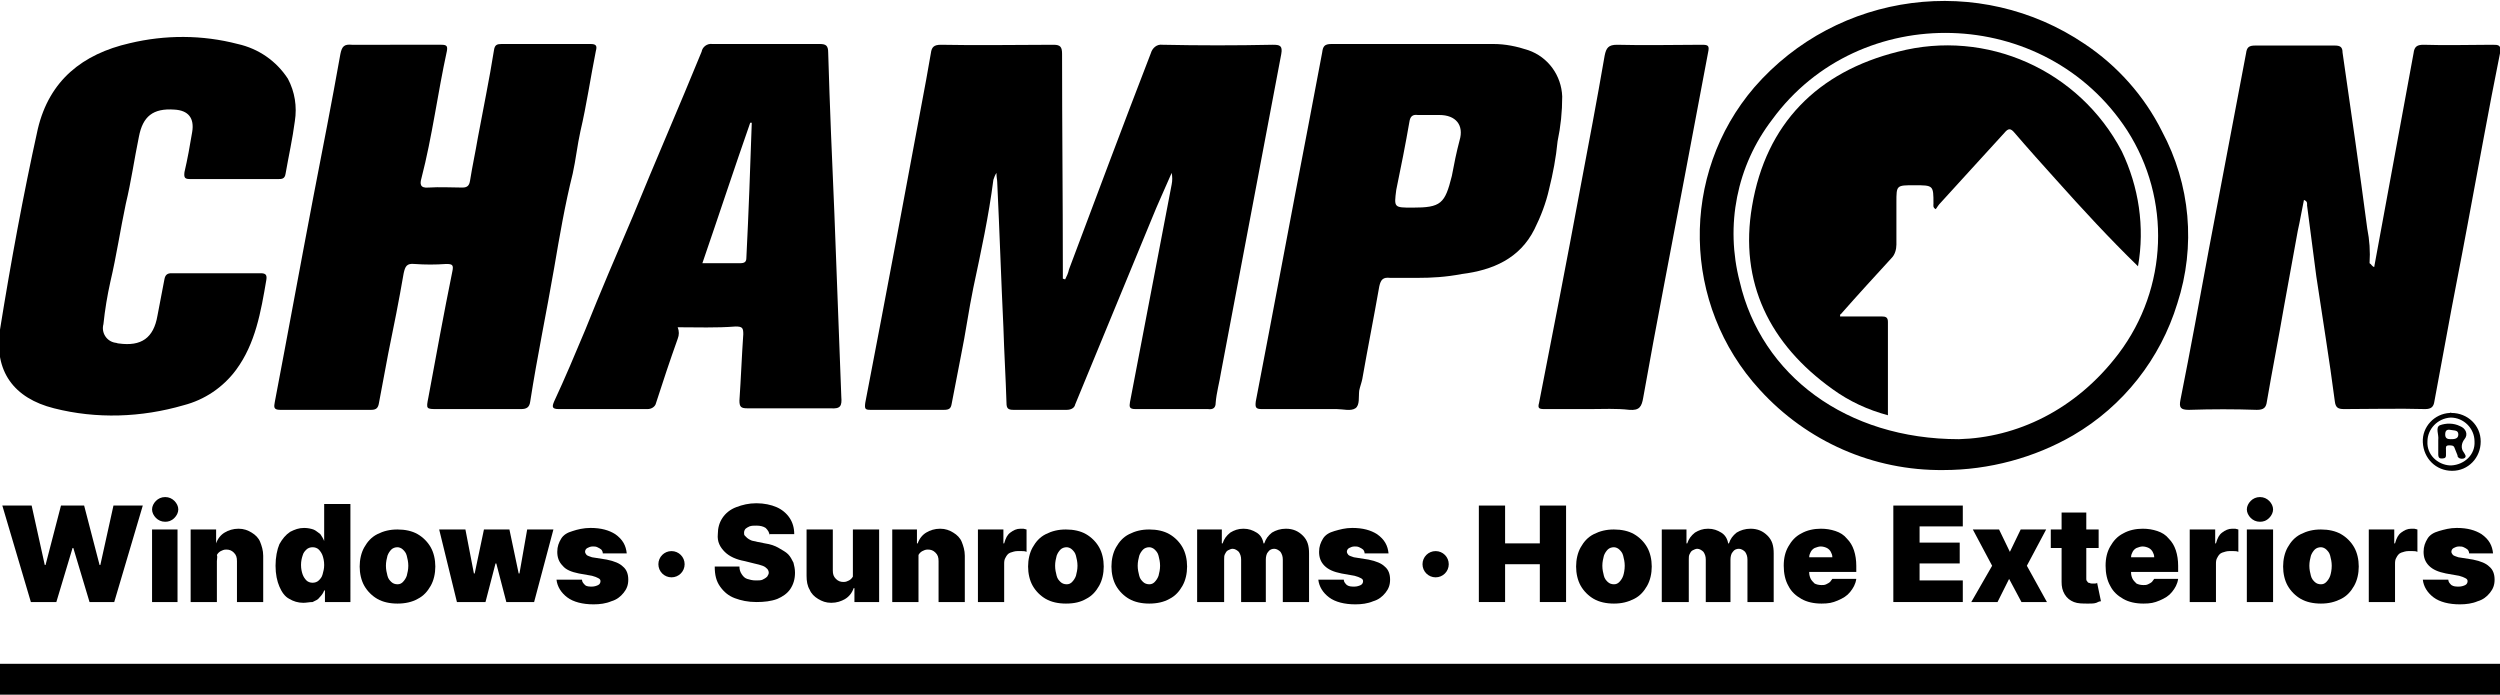
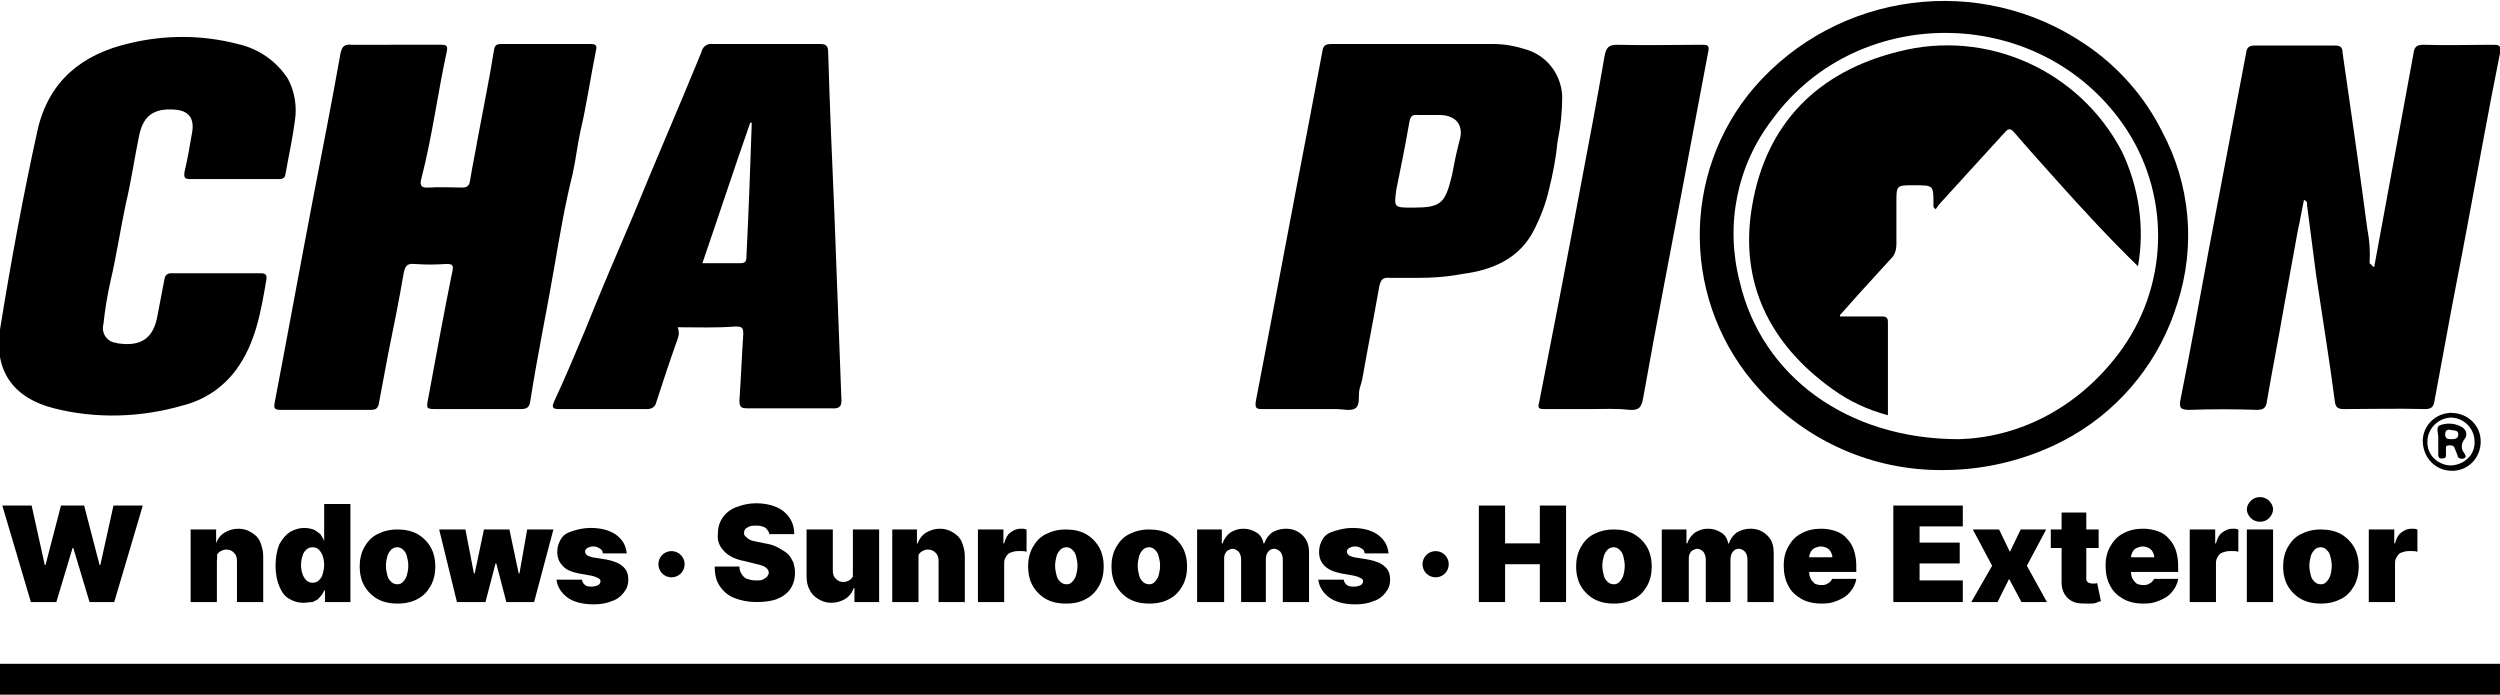
<svg xmlns="http://www.w3.org/2000/svg" version="1.1" id="Layer_1" x="0px" y="0px" viewBox="0 0 323.9 90" style="enable-background:new 0 0 323.9 90;" xml:space="preserve">
  <style type="text/css">
	.st0{fill:none;stroke:#000000;stroke-width:4;stroke-miterlimit:10;}
</style>
  <g>
    <g id="Layer_2_1_">
      <g id="Layer_1-2">
-         <path d="M138,36.2c0.2-0.4,0.4-0.8,0.5-1.3c3.5-9.3,7-18.7,10.6-28c0.2-0.7,0.8-1.2,1.5-1.1c4.8,0.1,9.5,0.1,14.3,0     c0.9,0,1.3,0.1,1.1,1.2c-2.6,13.7-5.2,27.4-7.8,41.2c-0.2,1.3-0.6,2.7-0.7,4c0,0.6-0.3,0.9-1,0.8c-3.1,0-6.3,0-9.4,0     c-0.8,0-0.8-0.3-0.7-0.9c1.8-9.4,3.6-18.8,5.4-28.2c0.1-0.5,0.1-1,0-1.5c-0.9,2.1-1.8,4-2.6,6c-3.3,8-6.6,16-9.9,24     c-0.1,0.5-0.6,0.7-1.1,0.7c-2.3,0-4.6,0-6.9,0c-0.7,0-0.9-0.2-0.9-0.9c-0.1-3.3-0.3-6.5-0.4-9.8c-0.3-6.3-0.5-12.5-0.8-18.8     c0-0.3-0.1-0.6-0.1-1.2c-0.2,0.3-0.3,0.6-0.4,0.9c-0.6,4.7-1.6,9.3-2.6,14c-0.6,2.9-1,5.9-1.6,8.8c-0.4,2-0.8,4.1-1.2,6.2     c-0.1,0.6-0.3,0.8-1,0.8c-3.2,0-6.3,0-9.5,0c-0.7,0-0.8-0.1-0.7-0.9c2.7-14,5.3-27.9,7.9-41.9c0.2-1.1,0.4-2.3,0.6-3.4     c0.1-0.8,0.4-1.1,1.3-1.1c4.9,0.1,9.8,0,14.6,0c0.9,0,1.1,0.3,1.1,1.2c0,9.3,0.1,18.6,0.1,27.9v1.2L138,36.2z" />
        <path d="M51.3,5.8c2,0,3.9,0,5.9,0c0.7,0,0.8,0.2,0.7,0.8c-1.2,5.5-1.9,11.1-3.3,16.5c-0.2,0.7-0.2,1.3,0.9,1.2     c1.5-0.1,3,0,4.4,0c0.7,0,0.9-0.3,1-0.9c0.3-1.9,0.7-3.7,1-5.5c0.7-3.8,1.5-7.6,2.1-11.4c0.1-0.7,0.4-0.8,1-0.8     c3.8,0,7.7,0,11.5,0c0.7,0,0.9,0.2,0.7,0.9c-0.7,3.5-1.2,7-2,10.4c-0.4,1.8-0.6,3.7-1,5.5c-1,4-1.7,8.1-2.4,12.2     c-1,5.8-2.2,11.5-3.1,17.3c-0.1,0.8-0.5,1-1.2,1c-3.6,0-7.2,0-10.8,0c-1.5,0-1.5,0-1.2-1.5c1-5.4,2-10.9,3.1-16.3     c0.2-0.9,0-1-0.8-1c-1.4,0.1-2.7,0.1-4.1,0c-1-0.1-1.2,0.3-1.4,1.2c-0.6,3.5-1.3,7-2,10.4c-0.4,2.1-0.8,4.2-1.2,6.4     c-0.1,0.6-0.3,0.9-1,0.9c-3.9,0-7.8,0-11.8,0c-0.9,0-0.8-0.4-0.7-1c1.7-8.9,3.3-17.7,5-26.6c1.2-6.2,2.4-12.3,3.5-18.5     c0.2-1,0.5-1.3,1.5-1.2C47.7,5.8,49.5,5.8,51.3,5.8z" />
        <path d="M307.6,34.6c1.7-9.3,3.4-18.5,5.1-27.7c0.1-0.9,0.5-1.1,1.3-1.1c3,0.1,5.9,0,8.9,0c0.8,0,1.2,0,1,1.1     c-1.5,7.4-2.8,14.8-4.2,22.2c-0.9,4.9-1.9,9.8-2.8,14.8c-0.5,2.7-1,5.4-1.5,8.1c-0.1,0.7-0.4,1-1.2,1c-3.5-0.1-7,0-10.5,0     c-0.8,0-1.1-0.2-1.2-1c-0.7-5.4-1.6-10.8-2.4-16.2c-0.4-3.1-0.8-6.1-1.2-9.2c0-0.2,0.1-0.5-0.4-0.7c-0.3,1.4-0.5,2.7-0.8,4     l-1.8,9.9c-0.7,4.1-1.5,8.1-2.2,12.2c-0.1,0.8-0.4,1.1-1.3,1.1c-2.9-0.1-5.8-0.1-8.8,0c-1.1,0-1.3-0.3-1.1-1.3     c1.3-6.5,2.5-13.1,3.7-19.6c1.6-8.4,3.2-16.9,4.8-25.3c0.1-0.8,0.4-1,1.2-1c3.4,0,6.9,0,10.3,0c0.7,0,1,0.2,1,0.9     c1.1,7.6,2.2,15.2,3.2,22.8c0.3,1.5,0.4,3,0.3,4.5C307.2,34.2,307.3,34.5,307.6,34.6z" />
        <path d="M30.3,23.2c-1.9,0-3.8,0-5.6,0c-0.7,0-0.9-0.1-0.8-0.9c0.4-1.7,0.7-3.4,1-5.2s-0.5-2.8-2.3-2.9c-2.8-0.2-4.1,0.9-4.6,3.5     c-0.6,2.9-1,5.8-1.7,8.7c-0.7,3.3-1.2,6.7-2,10.1c-0.4,1.8-0.7,3.6-0.9,5.5c-0.3,1.1,0.4,2.2,1.5,2.4c0.2,0,0.3,0.1,0.5,0.1     c2.9,0.4,4.5-0.7,5-3.6c0.3-1.6,0.6-3.1,0.9-4.7c0.1-0.6,0.4-0.8,0.9-0.8c3.9,0,7.8,0,11.6,0c0.7,0,0.8,0.3,0.7,0.9     c-0.7,4.1-1.4,8.2-3.9,11.6c-1.7,2.3-4.1,3.9-6.8,4.6c-5.5,1.6-11.3,1.8-16.8,0.4c-5.2-1.3-7.8-4.8-7-10.2c1.4-8.7,3-17.4,4.9-26     C6.4,10.4,10.7,7,16.8,5.6c4.6-1.1,9.4-1.1,14,0.1c2.7,0.6,5,2.2,6.5,4.5c0.9,1.7,1.2,3.6,0.9,5.5c-0.3,2.3-0.8,4.5-1.2,6.8     c-0.1,0.7-0.5,0.7-1,0.7H30.3z" />
        <path d="M87.8,42.4c0.2,0.5,0.2,1,0,1.5c-1,2.8-1.9,5.5-2.8,8.3c-0.1,0.5-0.6,0.8-1.1,0.8c-3.8,0-7.7,0-11.5,0     c-0.9,0-0.9-0.3-0.6-1c1.4-3,2.7-6.1,4-9.2c2-5,4.1-9.9,6.2-14.8c2.9-7.1,6-14.2,8.9-21.3c0.1-0.6,0.7-1.1,1.4-1     c4.7,0,9.3,0,13.9,0c0.8,0,1.1,0.2,1.1,1.1c0.2,6.9,0.5,13.9,0.8,20.8c0.3,8,0.6,15.9,0.9,23.8c0.1,1.2-0.1,1.6-1.4,1.5     c-3.6,0-7.2,0-10.8,0c-0.8,0-1-0.2-1-1c0.2-2.9,0.3-5.7,0.5-8.6c0-0.8-0.1-1-1-1C92.8,42.5,90.3,42.4,87.8,42.4z M97.4,15.9h-0.2     c-2.1,6-4.1,12.1-6.2,18.2c1.8,0,3.3,0,4.9,0c0.6,0,0.8-0.2,0.8-0.7C97,27.5,97.2,21.7,97.4,15.9z" />
        <path d="M183.7,36c-1.5,0-2.6,0-3.6,0c-0.9-0.1-1.2,0.2-1.4,1.1c-0.7,4-1.5,8-2.2,12c-0.1,0.5-0.3,1-0.4,1.5     c-0.1,0.8,0.1,1.9-0.5,2.3s-1.6,0.1-2.4,0.1c-3.2,0-6.5,0-9.7,0c-0.8,0-0.9-0.2-0.8-1c2.3-11.9,4.5-23.8,6.8-35.7     c0.6-3.2,1.2-6.3,1.8-9.5c0.1-0.8,0.3-1.1,1.2-1.1c7,0,14,0,21,0c1.5,0,3,0.3,4.5,0.8c2.6,0.9,4.3,3.3,4.4,6c0,2-0.2,3.9-0.6,5.8     c-0.2,2.1-0.6,4.2-1.1,6.2c-0.4,1.8-1.1,3.6-1.9,5.2c-1.9,3.8-5.4,5.3-9.4,5.8C187.3,35.9,185.5,36,183.7,36z M183,26.9     c3.7,0,4.2-0.5,5.1-4.1c0.3-1.6,0.6-3.1,1-4.6c0.6-2-0.5-3.3-2.6-3.3c-0.9,0-1.8,0-2.8,0c-0.7-0.1-1,0.2-1.1,0.9     c-0.5,2.9-1.1,5.9-1.7,8.8C180.6,26.9,180.6,26.9,183,26.9z" />
        <path d="M251.8,60.9c-9.1,0.1-17.7-3.7-23.8-10.4c-10.1-11-10.4-27.9-0.7-39.2c10.8-12.4,29.2-14.8,42.8-5.6     c4.2,2.8,7.7,6.7,10,11.3c3.7,6.9,4.4,14.9,2,22.3c-2.2,7.2-7,13.3-13.5,17.1C263.6,59.3,257.7,60.9,251.8,60.9z M253.8,56.9     c7.4-0.2,15.1-3.7,20.7-11.1c6.4-8.5,6.8-20,1.1-28.9C265,0.6,240.9,0,229.6,15.5c-4.6,6-6.1,13.7-4.2,21     C228.2,48.6,239.2,56.9,253.8,56.9L253.8,56.9z" />
        <path d="M206,53c-2,0-3.9,0-5.9,0c-0.7,0-0.9-0.1-0.7-0.8c1.8-9.2,3.6-18.4,5.3-27.6c1.1-5.8,2.2-11.6,3.2-17.4     c0.2-1,0.5-1.4,1.6-1.4c3.7,0.1,7.4,0,11,0c0.8,0,1,0.1,0.8,1c-1,5.3-2,10.6-3,15.9c-1.8,9.6-3.7,19.2-5.4,28.8     c-0.2,1.2-0.5,1.7-1.8,1.6C209.4,52.9,207.7,53,206,53z" />
        <path d="M317.6,53.5c2.1,0,3.8,1.6,3.8,3.7c0,2.1-1.6,3.8-3.7,3.8c-2.1,0-3.7-1.6-3.8-3.7c-0.1-2,1.5-3.7,3.5-3.8     C317.5,53.5,317.5,53.4,317.6,53.5z M320.6,57.2c0-1.7-1.4-3.1-3.1-3.1c-1.7,0.1-3,1.5-3,3.1c-0.1,1.7,1.3,3,2.9,3.1     c0.1,0,0.1,0,0.2,0C319.3,60.2,320.7,58.9,320.6,57.2z" />
        <path d="M277,34.5c-3.8-3.7-7.2-7.4-10.6-11.2c-1.8-2-3.6-4-5.4-6.1c-0.5-0.6-0.8-0.6-1.3,0c-2.8,3.1-5.6,6.1-8.3,9.1     c-0.2,0.2-0.4,0.5-0.6,0.8c-0.4-0.2-0.3-0.5-0.3-0.7c0-2.4,0-2.4-2.5-2.4c-2.3,0-2.3,0-2.3,2.2c0,1.8,0,3.7,0,5.5     c0,0.6-0.2,1.3-0.6,1.7c-2.2,2.4-4.4,4.8-6.6,7.3c-0.1,0-0.1,0.1-0.1,0.3c1.8,0,3.6,0,5.4,0c0.5,0,0.8,0.1,0.8,0.7     c0,4,0,8,0,12.1c-2.6-0.7-5-1.8-7.2-3.4c-8.1-5.8-12.1-13.8-10.4-23.7c1.8-10.7,8.5-17.4,18.9-20c11.5-3,23.5,2.4,29,12.9     C277.1,24.2,277.9,29.4,277,34.5z" />
        <path d="M315.9,57.2c0-0.1,0-0.2,0-0.2c0.1-0.7-0.4-1.6,0.2-1.9c0.8-0.3,1.8-0.3,2.6,0.1c0.8,0.3,1.1,1.1,0.6,1.7     c-0.4,0.5-0.5,1.2-0.1,1.7c0.1,0.2,0.5,0.6,0,0.8c-0.3,0.1-0.7,0-0.8-0.3c0,0,0-0.1,0-0.1c-0.1-0.3-0.3-0.7-0.4-1     s-0.4-0.3-0.7-0.3c-0.5,0-0.4,0.3-0.4,0.6s0,0.5,0,0.7c0,0.4-0.3,0.4-0.6,0.4s-0.4-0.2-0.4-0.5L315.9,57.2z M317.5,56.9     c0.4,0,1,0,1-0.6s-0.5-0.5-1-0.6s-0.7,0.1-0.7,0.6S317.1,56.9,317.5,56.9z" />
      </g>
    </g>
    <line class="st0" x1="0" y1="88" x2="323.9" y2="88" />
    <g>
      <path d="M4,78L0.3,65.5h3.8l1.7,7.7h0.1l2-7.7h3l2,7.7H13l1.7-7.7h3.8L14.8,78h-3.2l-2.1-7H9.4l-2.1,7H4z" />
-       <path d="M19.7,78v-9.4H23V78H19.7z M21.4,67.6c-0.5,0-0.9-0.2-1.2-0.5c-0.3-0.3-0.5-0.7-0.5-1.1c0-0.4,0.2-0.8,0.5-1.1    c0.3-0.3,0.7-0.5,1.2-0.5c0.5,0,0.9,0.2,1.2,0.5c0.3,0.3,0.5,0.7,0.5,1.1c0,0.4-0.2,0.8-0.5,1.1C22.2,67.5,21.8,67.6,21.4,67.6z" />
      <path d="M28.1,72.7V78h-3.4v-9.4H28v1.8H28c0.2-0.6,0.6-1.1,1.1-1.4s1.1-0.5,1.8-0.5c0.7,0,1.2,0.2,1.7,0.5s0.9,0.7,1.1,1.2    s0.4,1.1,0.4,1.8v6h-3.4v-5.3c0-0.5-0.1-0.8-0.4-1.1s-0.6-0.4-1-0.4c-0.3,0-0.5,0.1-0.7,0.2c-0.2,0.1-0.4,0.3-0.5,0.5    C28.2,72.1,28.1,72.4,28.1,72.7z" />
      <path d="M39.3,78.1c-0.7,0-1.3-0.2-1.8-0.5c-0.6-0.3-1-0.9-1.3-1.6c-0.3-0.7-0.5-1.6-0.5-2.7c0-1.1,0.2-2.1,0.5-2.8    c0.4-0.7,0.8-1.2,1.4-1.6c0.6-0.3,1.1-0.5,1.8-0.5c0.5,0,0.9,0.1,1.2,0.2s0.6,0.4,0.9,0.6c0.2,0.3,0.4,0.6,0.5,0.9h0v-4.8h3.4V78    h-3.3v-1.5h-0.1c-0.1,0.3-0.3,0.6-0.6,0.9c-0.2,0.3-0.5,0.4-0.9,0.6C40.1,78,39.7,78.1,39.3,78.1z M40.5,75.5    c0.3,0,0.6-0.1,0.8-0.3c0.2-0.2,0.4-0.4,0.5-0.8s0.2-0.7,0.2-1.2c0-0.5-0.1-0.9-0.2-1.2s-0.3-0.6-0.5-0.8    c-0.2-0.2-0.5-0.3-0.8-0.3s-0.6,0.1-0.8,0.3s-0.4,0.4-0.5,0.8c-0.1,0.3-0.2,0.7-0.2,1.2c0,0.5,0.1,0.9,0.2,1.2    c0.1,0.3,0.3,0.6,0.5,0.8S40.2,75.5,40.5,75.5z" />
      <path d="M51.5,78.2c-1,0-1.9-0.2-2.6-0.6s-1.3-1-1.7-1.7s-0.6-1.6-0.6-2.5s0.2-1.8,0.6-2.5s0.9-1.3,1.7-1.7s1.6-0.6,2.6-0.6    s1.9,0.2,2.6,0.6c0.7,0.4,1.3,1,1.7,1.7c0.4,0.7,0.6,1.6,0.6,2.5s-0.2,1.8-0.6,2.5c-0.4,0.7-0.9,1.3-1.7,1.7    C53.4,78,52.5,78.2,51.5,78.2z M51.5,75.7c0.3,0,0.5-0.1,0.7-0.3c0.2-0.2,0.4-0.5,0.5-0.8c0.1-0.4,0.2-0.8,0.2-1.3    c0-0.5-0.1-0.9-0.2-1.3c-0.1-0.4-0.3-0.6-0.5-0.8c-0.2-0.2-0.5-0.3-0.7-0.3c-0.3,0-0.6,0.1-0.8,0.3s-0.4,0.5-0.5,0.8    c-0.1,0.4-0.2,0.8-0.2,1.3c0,0.5,0.1,0.9,0.2,1.3c0.1,0.4,0.3,0.6,0.5,0.8S51.2,75.7,51.5,75.7z" />
      <path d="M59.2,78l-2.3-9.4h3.4l1.1,5.7h0.1l1.2-5.7h3.3l1.2,5.7h0.1l1-5.7h3.4L69.2,78h-3.6l-1.3-5h-0.1l-1.3,5H59.2z" />
      <path d="M81.2,71.7h-3.1c0-0.2-0.1-0.4-0.2-0.5c-0.1-0.1-0.3-0.2-0.5-0.3c-0.2-0.1-0.4-0.1-0.6-0.1c-0.3,0-0.5,0.1-0.7,0.2    c-0.2,0.1-0.3,0.3-0.3,0.5c0,0.1,0.1,0.3,0.2,0.4c0.1,0.1,0.4,0.2,0.7,0.3l1.9,0.3c1,0.2,1.7,0.5,2.1,0.9c0.5,0.4,0.7,1,0.7,1.7    c0,0.7-0.2,1.2-0.6,1.7c-0.4,0.5-0.9,0.9-1.6,1.1c-0.7,0.3-1.5,0.4-2.3,0.4c-1.4,0-2.6-0.3-3.4-0.9c-0.8-0.6-1.3-1.4-1.4-2.3h3.3    c0,0.3,0.2,0.5,0.4,0.7c0.2,0.2,0.6,0.2,0.9,0.2c0.3,0,0.6-0.1,0.8-0.2c0.2-0.1,0.3-0.3,0.3-0.5c0-0.2-0.1-0.3-0.3-0.4    c-0.2-0.1-0.4-0.2-0.8-0.3l-1.7-0.3c-1-0.2-1.7-0.5-2.1-1c-0.5-0.5-0.7-1.1-0.7-1.8c0-0.7,0.2-1.2,0.5-1.7s0.8-0.8,1.5-1    c0.6-0.2,1.4-0.4,2.3-0.4c1.4,0,2.4,0.3,3.2,0.8C80.7,69.9,81.1,70.7,81.2,71.7z" />
      <path d="M99.7,69.4c0-0.4-0.2-0.7-0.5-1c-0.3-0.2-0.7-0.3-1.2-0.3c-0.4,0-0.6,0-0.9,0.1c-0.2,0.1-0.4,0.2-0.5,0.3    s-0.2,0.3-0.2,0.5c0,0.2,0,0.3,0.1,0.4c0.1,0.1,0.2,0.2,0.3,0.3c0.1,0.1,0.3,0.2,0.5,0.3c0.2,0.1,0.5,0.1,0.8,0.2l1,0.2    c0.7,0.1,1.3,0.3,1.8,0.6s0.9,0.5,1.2,0.8c0.3,0.3,0.5,0.7,0.7,1.1c0.1,0.4,0.2,0.8,0.2,1.3c0,0.8-0.2,1.5-0.6,2.1    c-0.4,0.6-1,1-1.7,1.3c-0.8,0.3-1.7,0.4-2.7,0.4c-1.1,0-2-0.2-2.8-0.5c-0.8-0.3-1.4-0.8-1.9-1.5s-0.7-1.5-0.7-2.6h3.2    c0,0.4,0.1,0.7,0.3,1c0.2,0.3,0.4,0.5,0.7,0.6c0.3,0.1,0.7,0.2,1.1,0.2c0.4,0,0.7,0,0.9-0.1c0.2-0.1,0.4-0.2,0.6-0.4    c0.1-0.2,0.2-0.3,0.2-0.5c0-0.2-0.1-0.4-0.2-0.5s-0.3-0.3-0.6-0.4c-0.3-0.1-0.6-0.2-1.1-0.3l-1.2-0.3c-1.1-0.2-2-0.6-2.6-1.2    c-0.6-0.6-1-1.3-0.9-2.3c0-0.8,0.2-1.5,0.6-2.1c0.4-0.6,1-1.1,1.8-1.4c0.8-0.3,1.6-0.5,2.6-0.5c1,0,1.9,0.2,2.6,0.5    s1.3,0.8,1.7,1.4c0.4,0.6,0.6,1.3,0.6,2.1H99.7z" />
      <path d="M110.5,73.9v-5.3h3.4V78h-3.2v-1.8h-0.1c-0.2,0.6-0.6,1.1-1.1,1.4c-0.5,0.3-1.1,0.5-1.8,0.5c-0.7,0-1.2-0.2-1.7-0.5    c-0.5-0.3-0.9-0.7-1.1-1.2c-0.3-0.5-0.4-1.1-0.4-1.8v-6h3.4v5.3c0,0.5,0.1,0.8,0.4,1.1s0.6,0.4,1,0.4c0.3,0,0.5-0.1,0.7-0.2    s0.4-0.3,0.5-0.5C110.5,74.5,110.5,74.2,110.5,73.9z" />
      <path d="M119,72.7V78h-3.4v-9.4h3.2v1.8h0.1c0.2-0.6,0.6-1.1,1.1-1.4s1.1-0.5,1.8-0.5c0.7,0,1.2,0.2,1.7,0.5s0.9,0.7,1.1,1.2    s0.4,1.1,0.4,1.8v6h-3.4v-5.3c0-0.5-0.1-0.8-0.4-1.1s-0.6-0.4-1-0.4c-0.3,0-0.5,0.1-0.7,0.2c-0.2,0.1-0.4,0.3-0.5,0.5    C119,72.1,119,72.4,119,72.7z" />
      <path d="M126.7,78v-9.4h3.3v1.8h0.1c0.2-0.7,0.4-1.1,0.8-1.4s0.8-0.5,1.3-0.5c0.1,0,0.3,0,0.4,0s0.3,0.1,0.4,0.1v2.9    c-0.2-0.1-0.4-0.1-0.6-0.1c-0.2,0-0.5,0-0.6,0c-0.3,0-0.6,0.1-0.9,0.2c-0.3,0.1-0.5,0.4-0.6,0.6c-0.2,0.3-0.2,0.6-0.2,0.9V78    H126.7z" />
      <path d="M138.1,78.2c-1,0-1.9-0.2-2.6-0.6s-1.3-1-1.7-1.7s-0.6-1.6-0.6-2.5s0.2-1.8,0.6-2.5s0.9-1.3,1.7-1.7s1.6-0.6,2.6-0.6    s1.9,0.2,2.6,0.6c0.7,0.4,1.3,1,1.7,1.7c0.4,0.7,0.6,1.6,0.6,2.5s-0.2,1.8-0.6,2.5c-0.4,0.7-0.9,1.3-1.7,1.7    C140,78,139.2,78.2,138.1,78.2z M138.2,75.7c0.3,0,0.5-0.1,0.7-0.3c0.2-0.2,0.4-0.5,0.5-0.8c0.1-0.4,0.2-0.8,0.2-1.3    c0-0.5-0.1-0.9-0.2-1.3c-0.1-0.4-0.3-0.6-0.5-0.8c-0.2-0.2-0.5-0.3-0.7-0.3c-0.3,0-0.6,0.1-0.8,0.3s-0.4,0.5-0.5,0.8    c-0.1,0.4-0.2,0.8-0.2,1.3c0,0.5,0.1,0.9,0.2,1.3c0.1,0.4,0.3,0.6,0.5,0.8S137.9,75.7,138.2,75.7z" />
      <path d="M148.9,78.2c-1,0-1.9-0.2-2.6-0.6s-1.3-1-1.7-1.7s-0.6-1.6-0.6-2.5s0.2-1.8,0.6-2.5s0.9-1.3,1.7-1.7s1.6-0.6,2.6-0.6    s1.9,0.2,2.6,0.6c0.7,0.4,1.3,1,1.7,1.7c0.4,0.7,0.6,1.6,0.6,2.5s-0.2,1.8-0.6,2.5c-0.4,0.7-0.9,1.3-1.7,1.7    C150.8,78,149.9,78.2,148.9,78.2z M148.9,75.7c0.3,0,0.5-0.1,0.7-0.3c0.2-0.2,0.4-0.5,0.5-0.8c0.1-0.4,0.2-0.8,0.2-1.3    c0-0.5-0.1-0.9-0.2-1.3c-0.1-0.4-0.3-0.6-0.5-0.8c-0.2-0.2-0.5-0.3-0.7-0.3c-0.3,0-0.6,0.1-0.8,0.3s-0.4,0.5-0.5,0.8    c-0.1,0.4-0.2,0.8-0.2,1.3c0,0.5,0.1,0.9,0.2,1.3c0.1,0.4,0.3,0.6,0.5,0.8S148.6,75.7,148.9,75.7z" />
      <path d="M155.1,78v-9.4h3.2v1.8h0.1c0.2-0.6,0.5-1,1-1.4c0.5-0.3,1-0.5,1.7-0.5c0.7,0,1.2,0.2,1.7,0.5c0.5,0.3,0.8,0.8,0.9,1.4    h0.1c0.2-0.6,0.5-1,1-1.4c0.5-0.3,1.1-0.5,1.8-0.5c0.9,0,1.6,0.3,2.2,0.9c0.6,0.6,0.8,1.3,0.8,2.3V78h-3.4v-5.5    c0-0.4-0.1-0.7-0.3-1c-0.2-0.2-0.5-0.4-0.8-0.4c-0.3,0-0.6,0.1-0.8,0.4c-0.2,0.2-0.3,0.6-0.3,1V78h-3.2v-5.5c0-0.4-0.1-0.7-0.3-1    c-0.2-0.2-0.5-0.4-0.8-0.4c-0.2,0-0.4,0.1-0.6,0.2c-0.2,0.1-0.3,0.3-0.4,0.5c-0.1,0.2-0.1,0.4-0.1,0.7V78H155.1z" />
      <path d="M179.9,71.7h-3.1c0-0.2-0.1-0.4-0.2-0.5c-0.1-0.1-0.3-0.2-0.5-0.3c-0.2-0.1-0.4-0.1-0.6-0.1c-0.3,0-0.5,0.1-0.7,0.2    c-0.2,0.1-0.3,0.3-0.3,0.5c0,0.1,0.1,0.3,0.2,0.4c0.1,0.1,0.4,0.2,0.7,0.3l1.9,0.3c1,0.2,1.7,0.5,2.1,0.9c0.5,0.4,0.7,1,0.7,1.7    c0,0.7-0.2,1.2-0.6,1.7c-0.4,0.5-0.9,0.9-1.6,1.1c-0.7,0.3-1.5,0.4-2.3,0.4c-1.4,0-2.6-0.3-3.4-0.9c-0.8-0.6-1.3-1.4-1.4-2.3h3.3    c0,0.3,0.2,0.5,0.4,0.7c0.3,0.2,0.6,0.2,1,0.2c0.3,0,0.6-0.1,0.8-0.2c0.2-0.1,0.3-0.3,0.3-0.5c0-0.2-0.1-0.3-0.3-0.4    c-0.2-0.1-0.4-0.2-0.8-0.3l-1.7-0.3c-1-0.2-1.7-0.5-2.2-1c-0.5-0.5-0.7-1.1-0.7-1.8c0-0.7,0.2-1.2,0.5-1.7s0.8-0.8,1.5-1    s1.4-0.4,2.3-0.4c1.4,0,2.4,0.3,3.2,0.8C179.4,69.9,179.8,70.7,179.9,71.7z" />
      <path d="M191.6,78V65.5h3.4v4.9h4.5v-4.9h3.4V78h-3.4v-4.9H195V78H191.6z" />
      <path d="M209.1,78.2c-1,0-1.9-0.2-2.6-0.6s-1.3-1-1.7-1.7c-0.4-0.7-0.6-1.6-0.6-2.5s0.2-1.8,0.6-2.5c0.4-0.7,0.9-1.3,1.7-1.7    s1.6-0.6,2.6-0.6s1.9,0.2,2.6,0.6s1.3,1,1.7,1.7c0.4,0.7,0.6,1.6,0.6,2.5s-0.2,1.8-0.6,2.5c-0.4,0.7-0.9,1.3-1.7,1.7    S210.1,78.2,209.1,78.2z M209.1,75.7c0.3,0,0.5-0.1,0.7-0.3c0.2-0.2,0.4-0.5,0.5-0.8s0.2-0.8,0.2-1.3c0-0.5-0.1-0.9-0.2-1.3    c-0.1-0.4-0.3-0.6-0.5-0.8c-0.2-0.2-0.5-0.3-0.7-0.3c-0.3,0-0.6,0.1-0.8,0.3s-0.4,0.5-0.5,0.8c-0.1,0.4-0.2,0.8-0.2,1.3    c0,0.5,0.1,0.9,0.2,1.3s0.3,0.6,0.5,0.8S208.8,75.7,209.1,75.7z" />
      <path d="M215.3,78v-9.4h3.2v1.8h0.1c0.2-0.6,0.5-1,1-1.4c0.5-0.3,1-0.5,1.7-0.5c0.7,0,1.2,0.2,1.7,0.5c0.5,0.3,0.8,0.8,0.9,1.4    h0.1c0.2-0.6,0.5-1,1-1.4c0.5-0.3,1.1-0.5,1.8-0.5c0.9,0,1.6,0.3,2.2,0.9c0.6,0.6,0.8,1.3,0.8,2.3V78h-3.4v-5.5    c0-0.4-0.1-0.7-0.3-1c-0.2-0.2-0.5-0.4-0.8-0.4c-0.3,0-0.6,0.1-0.8,0.4c-0.2,0.2-0.3,0.6-0.3,1V78H221v-5.5c0-0.4-0.1-0.7-0.3-1    c-0.2-0.2-0.5-0.4-0.8-0.4c-0.2,0-0.4,0.1-0.6,0.2c-0.2,0.1-0.3,0.3-0.4,0.5c-0.1,0.2-0.1,0.4-0.1,0.7V78H215.3z" />
      <path d="M236,78.2c-1,0-1.9-0.2-2.6-0.6s-1.3-0.9-1.7-1.7c-0.4-0.7-0.6-1.6-0.6-2.6c0-1,0.2-1.8,0.6-2.5c0.4-0.7,0.9-1.3,1.7-1.7    c0.7-0.4,1.6-0.6,2.5-0.6c0.7,0,1.3,0.1,1.9,0.3s1.1,0.5,1.5,1c0.4,0.4,0.7,0.9,0.9,1.5c0.2,0.6,0.3,1.3,0.3,2v0.8h-8.4v-1.9h5.3    c0-0.3-0.1-0.5-0.2-0.7c-0.1-0.2-0.3-0.4-0.5-0.5c-0.2-0.1-0.5-0.2-0.8-0.2c-0.3,0-0.5,0.1-0.8,0.2c-0.2,0.1-0.4,0.3-0.5,0.5    c-0.1,0.2-0.2,0.4-0.2,0.7v2c0,0.3,0.1,0.6,0.2,0.8c0.1,0.2,0.3,0.4,0.5,0.6c0.2,0.1,0.5,0.2,0.9,0.2c0.2,0,0.4,0,0.6-0.1    c0.2-0.1,0.4-0.2,0.5-0.3c0.1-0.1,0.2-0.3,0.3-0.4h3.1c-0.1,0.7-0.4,1.2-0.8,1.7s-0.9,0.8-1.6,1.1S236.9,78.2,236,78.2z" />
      <path d="M245.3,78V65.5h9v2.7h-5.6v2.1h5.2v2.7h-5.2v2.2h5.6V78H245.3z" />
      <path d="M259,68.6l1.4,2.9l1.4-2.9h3.3l-2.5,4.7l2.6,4.7h-3.3l-1.6-3l-1.5,3h-3.4l2.7-4.7l-2.5-4.7H259z" />
      <path d="M271.9,68.6v2.4h-6.2v-2.4H271.9z M266.9,66.4h3.4V75c0,0.1,0,0.2,0.1,0.3s0.1,0.2,0.2,0.2s0.2,0.1,0.4,0.1    c0.1,0,0.2,0,0.4,0s0.2,0,0.3-0.1l0.5,2.4c-0.2,0-0.4,0.1-0.6,0.2c-0.3,0.1-0.6,0.1-1,0.1c-0.8,0-1.4,0-1.9-0.2    c-0.5-0.2-0.9-0.5-1.2-1s-0.4-1-0.4-1.6V66.4z" />
      <path d="M277.7,78.2c-1,0-1.9-0.2-2.6-0.6s-1.3-0.9-1.7-1.7c-0.4-0.7-0.6-1.6-0.6-2.6c0-1,0.2-1.8,0.6-2.5    c0.4-0.7,0.9-1.3,1.7-1.7c0.7-0.4,1.6-0.6,2.5-0.6c0.7,0,1.3,0.1,1.9,0.3s1.1,0.5,1.5,1c0.4,0.4,0.7,0.9,0.9,1.5    c0.2,0.6,0.3,1.3,0.3,2v0.8h-8.4v-1.9h5.3c0-0.3-0.1-0.5-0.2-0.7c-0.1-0.2-0.3-0.4-0.5-0.5c-0.2-0.1-0.5-0.2-0.8-0.2    c-0.3,0-0.5,0.1-0.8,0.2c-0.2,0.1-0.4,0.3-0.5,0.5c-0.1,0.2-0.2,0.4-0.2,0.7v2c0,0.3,0.1,0.6,0.2,0.8c0.1,0.2,0.3,0.4,0.5,0.6    c0.2,0.1,0.5,0.2,0.9,0.2c0.2,0,0.4,0,0.6-0.1c0.2-0.1,0.4-0.2,0.5-0.3c0.1-0.1,0.2-0.3,0.3-0.4h3.1c-0.1,0.7-0.4,1.2-0.8,1.7    s-0.9,0.8-1.6,1.1S278.6,78.2,277.7,78.2z" />
      <path d="M283.7,78v-9.4h3.3v1.8h0.1c0.2-0.7,0.4-1.1,0.8-1.4c0.4-0.3,0.8-0.5,1.3-0.5c0.1,0,0.3,0,0.4,0s0.3,0.1,0.4,0.1v2.9    c-0.2-0.1-0.4-0.1-0.6-0.1c-0.2,0-0.5,0-0.6,0c-0.3,0-0.6,0.1-0.9,0.2c-0.3,0.1-0.5,0.4-0.6,0.6c-0.2,0.3-0.2,0.6-0.2,0.9V78    H283.7z" />
      <path d="M291.1,78v-9.4h3.4V78H291.1z M292.8,67.6c-0.5,0-0.9-0.2-1.2-0.5c-0.3-0.3-0.5-0.7-0.5-1.1c0-0.4,0.2-0.8,0.5-1.1    c0.3-0.3,0.7-0.5,1.2-0.5c0.5,0,0.9,0.2,1.2,0.5c0.3,0.3,0.5,0.7,0.5,1.1c0,0.4-0.2,0.8-0.5,1.1C293.6,67.5,293.2,67.6,292.8,67.6    z" />
      <path d="M300.7,78.2c-1,0-1.9-0.2-2.6-0.6s-1.3-1-1.7-1.7c-0.4-0.7-0.6-1.6-0.6-2.5s0.2-1.8,0.6-2.5c0.4-0.7,0.9-1.3,1.7-1.7    s1.6-0.6,2.6-0.6s1.9,0.2,2.6,0.6s1.3,1,1.7,1.7c0.4,0.7,0.6,1.6,0.6,2.5s-0.2,1.8-0.6,2.5c-0.4,0.7-0.9,1.3-1.7,1.7    S301.7,78.2,300.7,78.2z M300.7,75.7c0.3,0,0.5-0.1,0.7-0.3c0.2-0.2,0.4-0.5,0.5-0.8s0.2-0.8,0.2-1.3c0-0.5-0.1-0.9-0.2-1.3    c-0.1-0.4-0.3-0.6-0.5-0.8c-0.2-0.2-0.5-0.3-0.7-0.3c-0.3,0-0.6,0.1-0.8,0.3s-0.4,0.5-0.5,0.8c-0.1,0.4-0.2,0.8-0.2,1.3    c0,0.5,0.1,0.9,0.2,1.3s0.3,0.6,0.5,0.8S300.4,75.7,300.7,75.7z" />
      <path d="M306.9,78v-9.4h3.3v1.8h0.1c0.2-0.7,0.4-1.1,0.8-1.4c0.4-0.3,0.8-0.5,1.3-0.5c0.1,0,0.3,0,0.4,0s0.3,0.1,0.4,0.1v2.9    c-0.2-0.1-0.4-0.1-0.6-0.1c-0.2,0-0.5,0-0.6,0c-0.3,0-0.6,0.1-0.9,0.2c-0.3,0.1-0.5,0.4-0.6,0.6c-0.2,0.3-0.2,0.6-0.2,0.9V78    H306.9z" />
-       <path d="M323,71.7h-3.1c0-0.2-0.1-0.4-0.2-0.5c-0.1-0.1-0.3-0.2-0.5-0.3c-0.2-0.1-0.4-0.1-0.6-0.1c-0.3,0-0.5,0.1-0.7,0.2    c-0.2,0.1-0.3,0.3-0.3,0.5c0,0.1,0.1,0.3,0.2,0.4c0.1,0.1,0.4,0.2,0.7,0.3l1.9,0.3c1,0.2,1.7,0.5,2.1,0.9c0.5,0.4,0.7,1,0.7,1.7    c0,0.7-0.2,1.2-0.6,1.7c-0.4,0.5-0.9,0.9-1.6,1.1c-0.7,0.3-1.5,0.4-2.3,0.4c-1.4,0-2.6-0.3-3.4-0.9c-0.8-0.6-1.3-1.4-1.4-2.3h3.3    c0,0.3,0.2,0.5,0.4,0.7c0.3,0.2,0.6,0.2,1,0.2c0.3,0,0.6-0.1,0.8-0.2c0.2-0.1,0.3-0.3,0.3-0.5c0-0.2-0.1-0.3-0.3-0.4    c-0.2-0.1-0.4-0.2-0.8-0.3l-1.7-0.3c-1-0.2-1.7-0.5-2.2-1c-0.5-0.5-0.7-1.1-0.7-1.8c0-0.7,0.2-1.2,0.5-1.7s0.8-0.8,1.5-1    s1.4-0.4,2.3-0.4c1.4,0,2.4,0.3,3.2,0.8C322.5,69.9,322.9,70.7,323,71.7z" />
    </g>
    <circle cx="87" cy="73.1" r="1.7" />
    <circle cx="186" cy="73.1" r="1.7" />
  </g>
</svg>